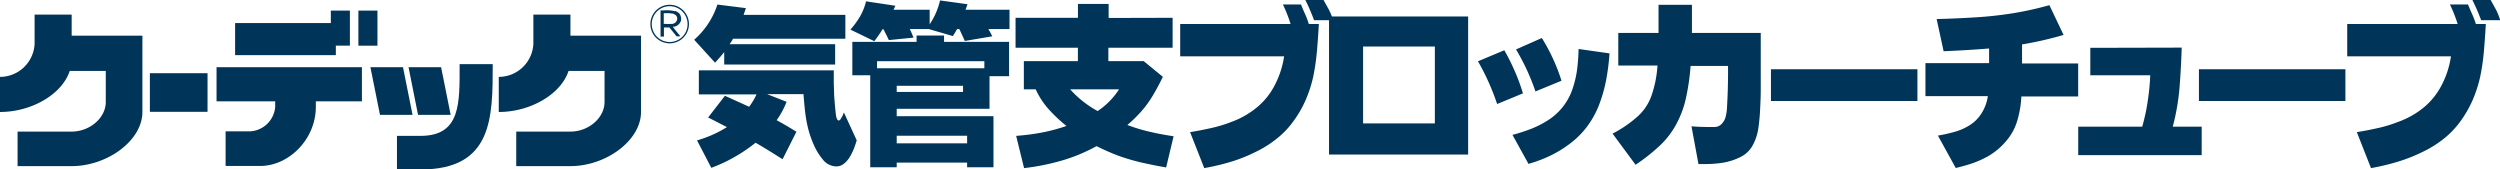
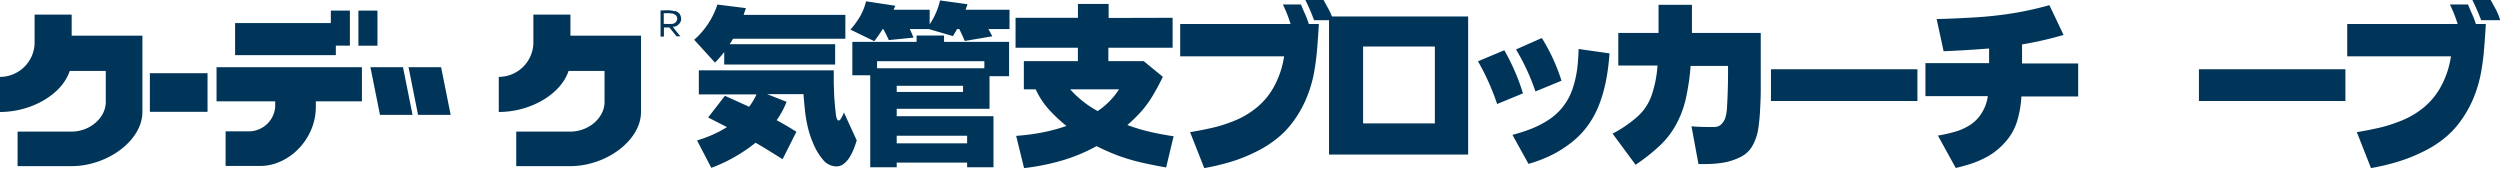
<svg xmlns="http://www.w3.org/2000/svg" viewBox="0 0 455.22 30.86">
  <defs>
    <style>.cls-1{fill:#003559;}</style>
  </defs>
  <g id="レイヤー_2" data-name="レイヤー 2">
    <g id="レイヤー_1-2" data-name="レイヤー 1">
      <path class="cls-1" d="M13.05,6.49V2.66H6.3V8A6.32,6.32,0,0,1,0,14v6.39c5.75,0,11.3-3.21,12.7-7.48h6.56v5.66c0,2.91-2.92,5.39-6.21,5.39H3.2v6.29h9.85c6.49,0,12.88-4.66,12.88-9.86V6.49Z" />
      <rect class="cls-1" x="27.29" y="13.33" width="10.5" height="7.03" />
      <rect class="cls-1" x="65.26" y="1.93" width="3.47" height="6.39" />
      <polygon class="cls-1" points="63.71 1.93 60.24 1.93 60.24 4.2 42.81 4.2 42.81 10.04 61.15 10.04 61.15 8.31 63.71 8.31 63.71 1.93" />
      <path class="cls-1" d="M39.43,12.24v6.21H50.11v1a4.84,4.84,0,0,1-4.66,4.47H41.08v6.3h6.3c5.2,0,10.13-4.84,10.13-10.77v-1H65.9V12.24Z" />
      <polygon class="cls-1" points="75.12 20.91 73.38 12.24 67.45 12.24 69.19 20.91 75.12 20.91" />
      <polygon class="cls-1" points="82.06 20.91 80.32 12.24 74.39 12.24 76.12 20.91 82.06 20.91" />
-       <path class="cls-1" d="M83.69,11.68c0,7,.28,13.06-7.11,13.06h-4.3v6.12h4.3c13.14,0,13.14-9.41,13.14-19.18Z" />
      <path class="cls-1" d="M103.87,6.49V2.66H97.12V8A6.32,6.32,0,0,1,90.82,14v6.39c5.75,0,11.31-3.21,12.71-7.48h6.55v5.66c0,2.91-2.92,5.39-6.21,5.39H94v6.29h9.86c6.48,0,12.86-4.66,12.86-9.86V6.49Z" />
-       <path class="cls-1" d="M118.43,4.38a3.51,3.51,0,1,1,3.5,3.51,3.5,3.5,0,0,1-3.5-3.51m.25,0a3.26,3.26,0,1,0,3.25-3.25,3.26,3.26,0,0,0-3.25,3.25" />
      <path class="cls-1" d="M122.94,2a1.75,1.75,0,0,1,.8.51A1.71,1.71,0,0,1,124,3.76a1.65,1.65,0,0,1-1.22,1.11.45.45,0,0,0-.26,0c.41.62,1.39,1.75,1.39,1.75h-.71L121.89,5h-1V6.67h-.61V1.9a3.71,3.71,0,0,1,.59,0,5.77,5.77,0,0,1,2,.14m-.53.43a4.17,4.17,0,0,0-.93-.07c-.17,0-.38,0-.55,0,0,.62,0,1.31,0,1.94,0,0,0,0,.08,0a11.3,11.3,0,0,0,1.53,0,1,1,0,0,0,.8-.68.85.85,0,0,0-.24-.91,1.82,1.82,0,0,0-.66-.31" />
      <path class="cls-1" d="M135.82,1.48l-.42,1.23h18.53V7.05H133.48c-.2.36-.41.7-.63,1h19.22v3.7h-20.2V9.49c-.54.66-1.09,1.31-1.67,1.92l-3.8-4.17A14.49,14.49,0,0,0,130.63.83Zm16,11.33v.63c0,.57,0,1.15,0,1.73l.06,1.75c0,.59.07,1.17.11,1.75s.11,1.27.2,2.08.28,1.2.58,1.2l.21-.14a5,5,0,0,0,.68-1.34L156,25.56c-.15.52-.33,1-.52,1.52a11,11,0,0,1-.72,1.46,4.4,4.4,0,0,1-1.05,1.23,2.14,2.14,0,0,1-1.41.53,3.19,3.19,0,0,1-2.51-1.3,11,11,0,0,1-1.66-2.75,18.9,18.9,0,0,1-1-2.93,25,25,0,0,1-.54-3.07c-.11-1-.21-2.07-.28-3.11h-6.63l3.55,1.4a15.71,15.71,0,0,1-1.81,3.35c1.21.65,2.42,1.37,3.6,2.1l-2.52,5c-1.61-1-3.26-2.06-4.92-3a28.88,28.88,0,0,1-8.06,4.57l-2.6-5a21.2,21.2,0,0,0,5.44-2.41c-1.14-.6-2.28-1.18-3.42-1.76l3.06-3.95q2.2,1,4.41,2a12.38,12.38,0,0,0,1.34-2.25H127.25V12.81Z" />
      <path class="cls-1" d="M159.7,11.14h19.54v1.29H159.7Zm-2-10.9A10.67,10.67,0,0,1,156.6,3a15.11,15.11,0,0,1-1.75,2.39L159.2,7.5a26,26,0,0,0,1.52-2.2h.13q.53,1,1,2l4.49-.45c-.21-.53-.44-1.06-.68-1.56h3.46l4.39,1.28c.26-.43.52-.85.77-1.28h.4c.34.7.67,1.43,1,2.17l5-.85c-.22-.46-.46-.89-.71-1.32h3.85V1.77h-8l.35-1-5-.69a13,13,0,0,1-1.89,4.35V1.77h-6.58l.34-.72ZM171.9,7.62V6.47h-5V7.62H155.2v6.09h3.26V30.46h4.82v-.85H176.1v.85h4.8v-9.3H163.28V19.81h16.9V13.87h3.56V7.62Zm-8.62,8h12.08v1.12H163.28ZM176.1,26.1H163.28V24.71H176.1Z" />
      <path class="cls-1" d="M194.87,16.27h8.89a13.56,13.56,0,0,1-3.89,3.95,18.53,18.53,0,0,1-5-3.95m7-13V.72h-5.59V3.24H184.92V8.69h11.35v2.44h-9.84v5.14h2.16a14.3,14.3,0,0,0,2.4,3.66,26.6,26.6,0,0,0,3.2,3,31.09,31.09,0,0,1-4.52,1.21,40.33,40.33,0,0,1-4.64.6l1.44,5.87a41.21,41.21,0,0,0,6.79-1.35,31.17,31.17,0,0,0,6.41-2.65,41.8,41.8,0,0,0,4.07,1.78A37.39,37.39,0,0,0,208,29.63c1.44.32,2.88.61,4.34.86l1.36-5.68c-1.43-.21-2.86-.47-4.26-.8a31,31,0,0,1-4.16-1.25,25.44,25.44,0,0,0,2.62-2.57A19.5,19.5,0,0,0,210,17.25c.63-1.07,1.21-2.15,1.74-3.26l-3.49-2.86h-6.43V8.69h11.7V3.24Z" />
      <path class="cls-1" d="M240.15,4.37c-.09,1.6-.2,3.21-.34,4.81a41.63,41.63,0,0,1-.68,4.76,23.79,23.79,0,0,1-1.42,4.35,20.21,20.21,0,0,1-2.28,3.9,15.83,15.83,0,0,1-3.13,3.2,19.93,19.93,0,0,1-3.78,2.33A28.09,28.09,0,0,1,224,29.5a42.54,42.54,0,0,1-4.72,1.11l-2.58-6.55c1.25-.2,2.49-.44,3.73-.72a23.92,23.92,0,0,0,3.68-1.1,15.7,15.7,0,0,0,4.65-2.6,12.73,12.73,0,0,0,3.38-4.18,16.51,16.51,0,0,0,1.68-5.2H214.9V4.37H235A26.05,26.05,0,0,0,233.6.81h3.29c.24.59.49,1.19.76,1.77a16,16,0,0,1,.67,1.79ZM241,0,242,1.81a11.06,11.06,0,0,1,.75,1.87h-3.47A38.36,38.36,0,0,0,237.69,0Z" />
      <path class="cls-1" d="M248.2,8.47h13.07v14H248.2ZM242,28.14h25.33V3H242Z" />
      <path class="cls-1" d="M273.92,9.15A39,39,0,0,1,275.84,13a35.3,35.3,0,0,1,1.47,4l-4.7,1.94a42.8,42.8,0,0,0-3.49-7.78Zm19.15.57a39.84,39.84,0,0,1-.55,4.52,26.5,26.5,0,0,1-1.18,4.4,16.76,16.76,0,0,1-2.06,4,15.38,15.38,0,0,1-3.08,3.26,21.18,21.18,0,0,1-3.77,2.38,24.84,24.84,0,0,1-4.11,1.56l-2.92-5.28a31.32,31.32,0,0,0,3.4-1.1A17.64,17.64,0,0,0,282,21.81a10.84,10.84,0,0,0,4.35-5.65,18.89,18.89,0,0,0,.83-3.57,34.63,34.63,0,0,0,.26-3.67Zm-12.32-2.8a34.12,34.12,0,0,1,3.58,7.78l-4.74,1.95A40,40,0,0,0,276.05,9Z" />
      <path class="cls-1" d="M314.64,12h-6.8a41.48,41.48,0,0,1-.76,5.43,18.07,18.07,0,0,1-1.8,5.09A15.36,15.36,0,0,1,302,26.73,34.24,34.24,0,0,1,297.82,30l-4.19-5.67a21.79,21.79,0,0,0,4.3-2.9,9.2,9.2,0,0,0,2.88-4.29,20.83,20.83,0,0,0,1-5.21h-7.14V6H302V4.49c0-1.2,0-2.41,0-3.62h6.08c0,1.22,0,2.43,0,3.62V6h12.53c0,1.27,0,2.53,0,3.79s0,2.24,0,3.36,0,2.23,0,3.35-.06,2.25-.11,3.37-.15,2.23-.31,3.36a9.25,9.25,0,0,1-1,3.15,5.06,5.06,0,0,1-2.33,2.24,11.11,11.11,0,0,1-3.1,1,20.43,20.43,0,0,1-3.24.25l-1.25,0L308,23q1.54.12,2.79.12l1.44,0a1.71,1.71,0,0,0,1.27-.57,2.82,2.82,0,0,0,.71-1.26,7.51,7.51,0,0,0,.24-1.47c.16-2.62.23-5.23.2-7.86" />
      <rect class="cls-1" x="322.47" y="12.61" width="26.67" height="5.78" />
      <path class="cls-1" d="M373.17.94l2.58,5.42a65.44,65.44,0,0,1-7.56,1.73v3.47h10.22v6H368.07a18.86,18.86,0,0,1-.71,4.28,10,10,0,0,1-2,3.77,12.65,12.65,0,0,1-3.22,2.76A18,18,0,0,1,358.32,30c-.72.22-1.46.41-2.2.59l-3.25-5.9a28.75,28.75,0,0,0,3-.67,10.3,10.3,0,0,0,2.86-1.27,6.74,6.74,0,0,0,2.16-2.25,7.65,7.65,0,0,0,1.07-3H350.6v-6h11.59V8.83q-4.12.33-8.28.5l-1.27-5.86q3.47-.09,6.9-.3a69,69,0,0,0,6.87-.74A59.91,59.91,0,0,0,373.17.94" />
-       <path class="cls-1" d="M397.26,8.67c-.07,2.41-.2,4.83-.39,7.24a40.64,40.64,0,0,1-1.24,7.16h5.27v5.18H378.42V23.07h11.65a34.61,34.61,0,0,0,1-4.63,41.61,41.61,0,0,0,.46-4.73H380.62v-5Z" />
      <rect class="cls-1" x="400.4" y="12.61" width="26.67" height="5.78" />
      <path class="cls-1" d="M452.64,4.37c-.09,1.6-.2,3.21-.34,4.81a39.52,39.52,0,0,1-.68,4.76,23.75,23.75,0,0,1-1.41,4.35,20.7,20.7,0,0,1-2.27,3.9,16,16,0,0,1-3.12,3.2A19.93,19.93,0,0,1,441,27.72a29,29,0,0,1-4.57,1.78,41.68,41.68,0,0,1-4.7,1.11l-2.58-6.55c1.24-.2,2.49-.44,3.74-.72a24,24,0,0,0,3.66-1.1,15.83,15.83,0,0,0,4.7-2.6,13.09,13.09,0,0,0,3.37-4.18,16.5,16.5,0,0,0,1.67-5.2H427.4V4.37h20.11A26.1,26.1,0,0,0,446.1.81h3.29c.25.59.49,1.19.76,1.77a16.08,16.08,0,0,1,.68,1.79ZM453.52,0l1,1.81a11.92,11.92,0,0,1,.74,1.87h-3.47A38.28,38.28,0,0,0,450.19,0Z" />
    </g>
  </g>
</svg>